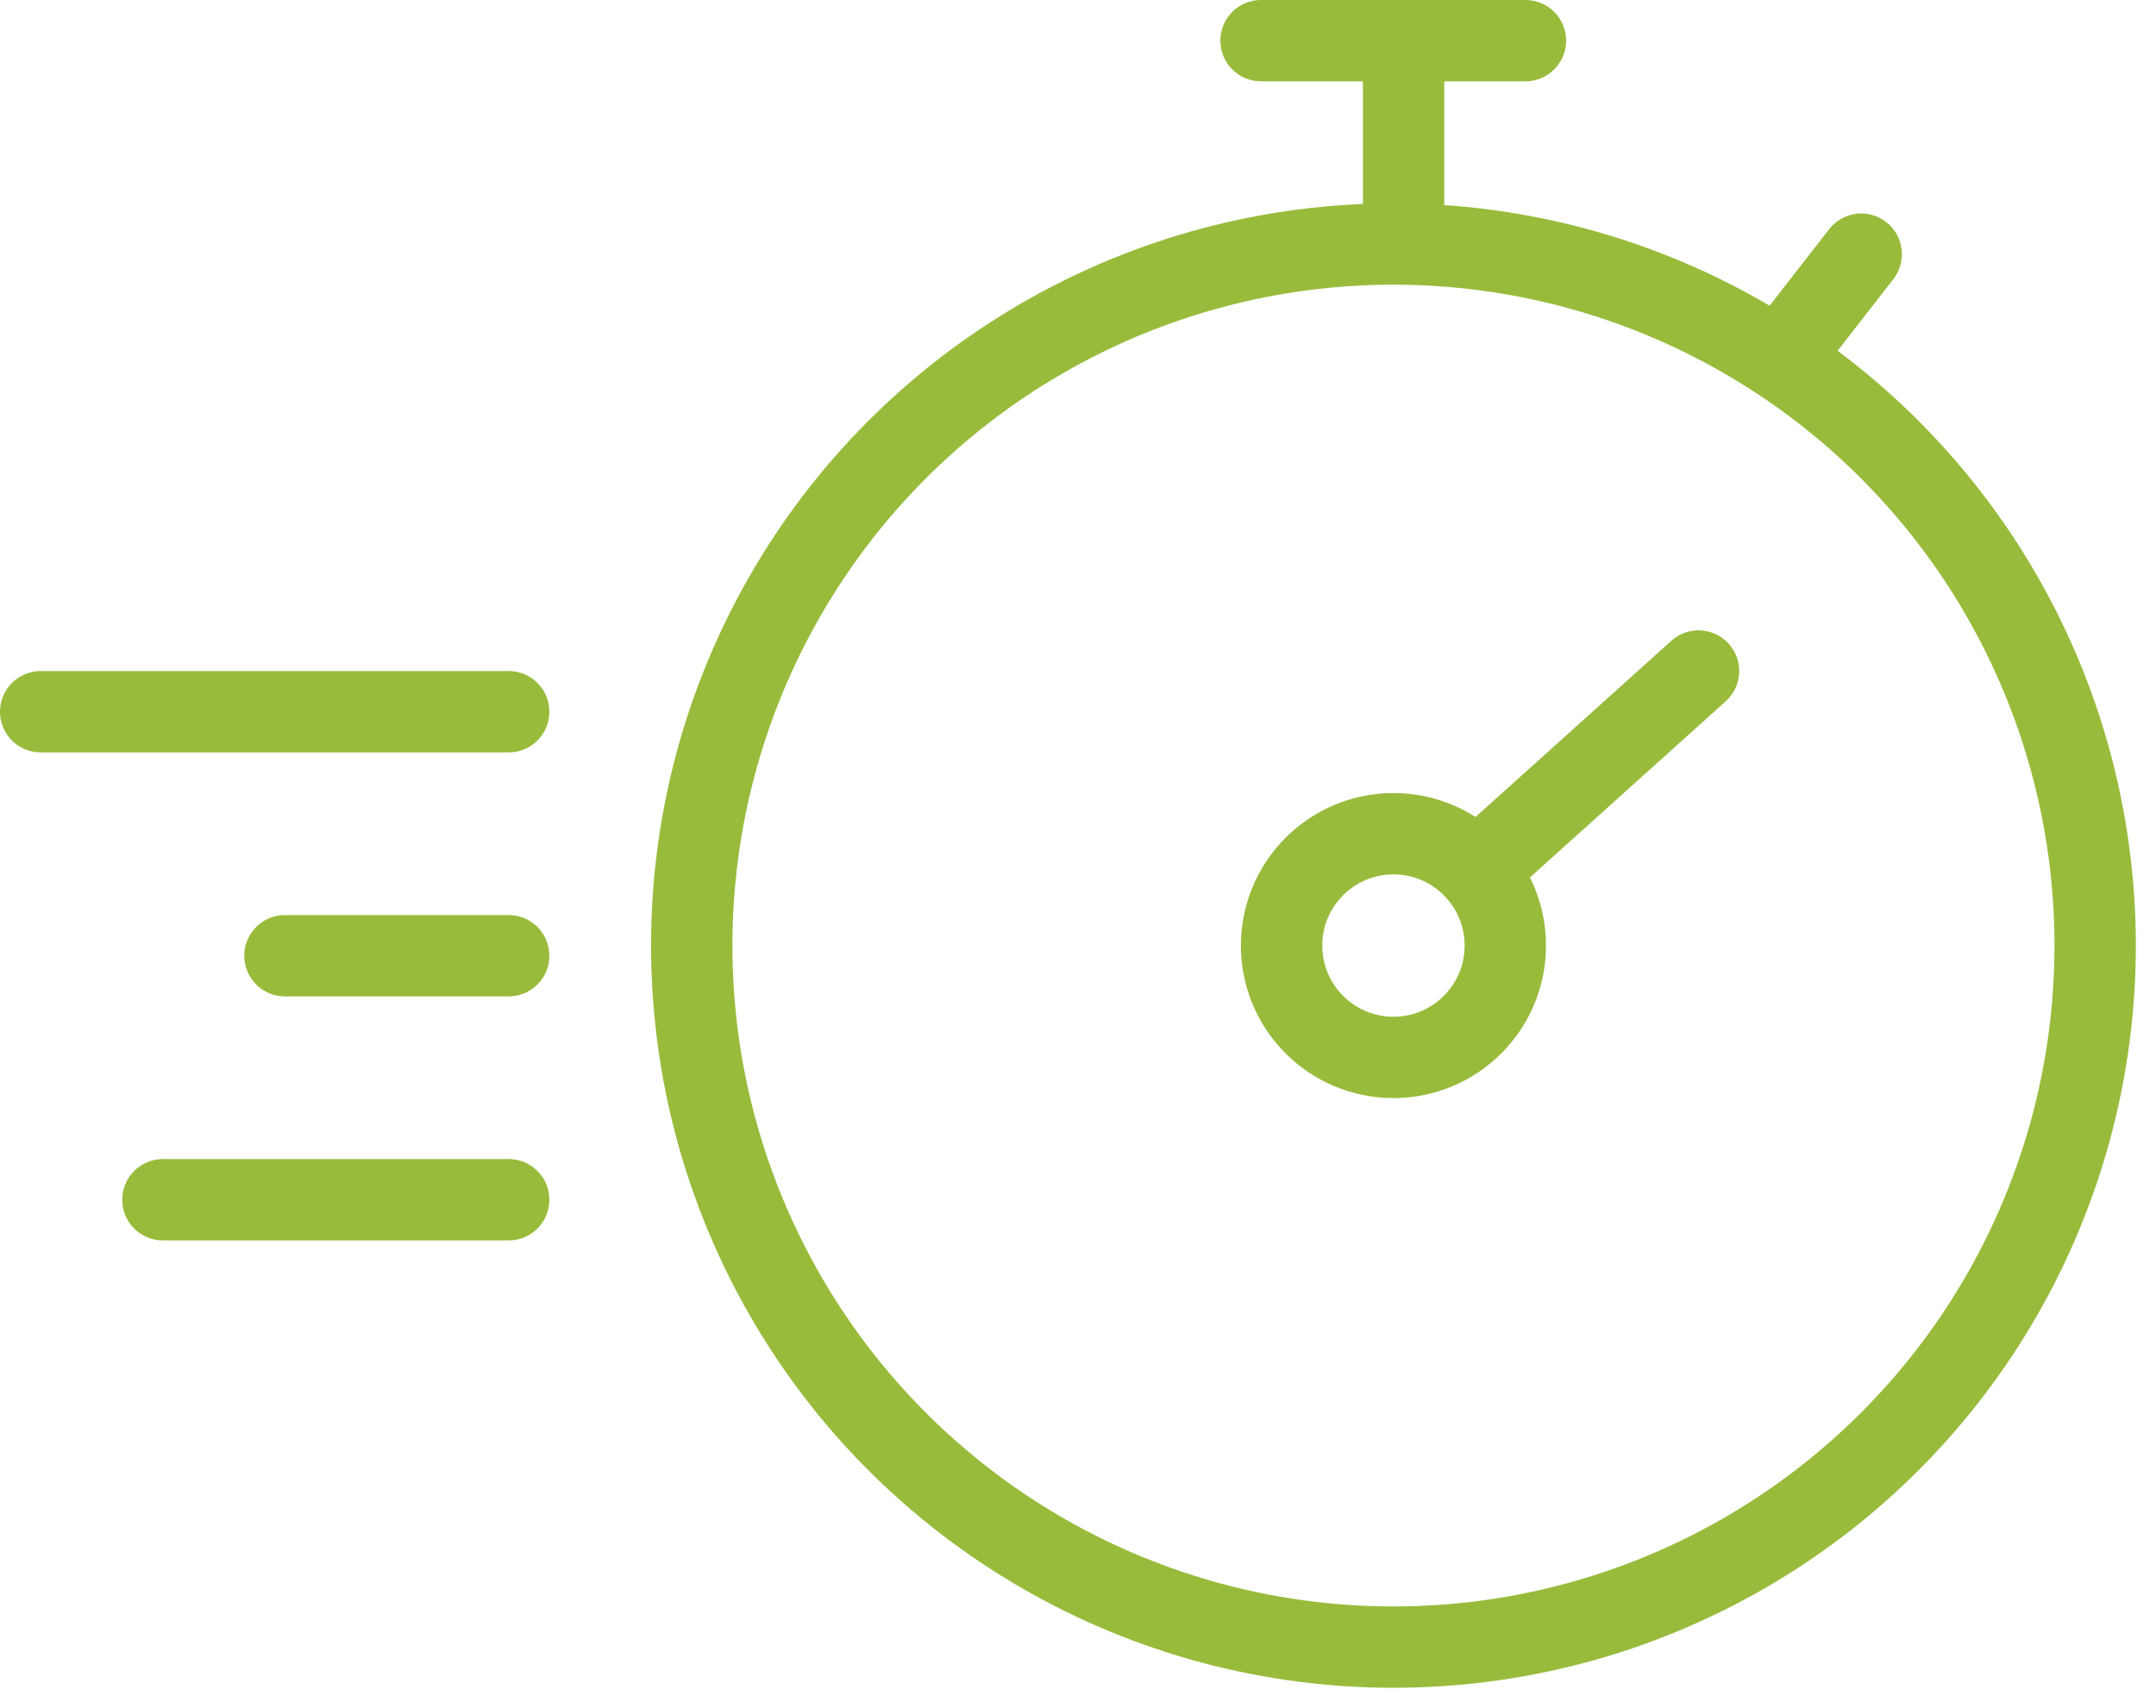
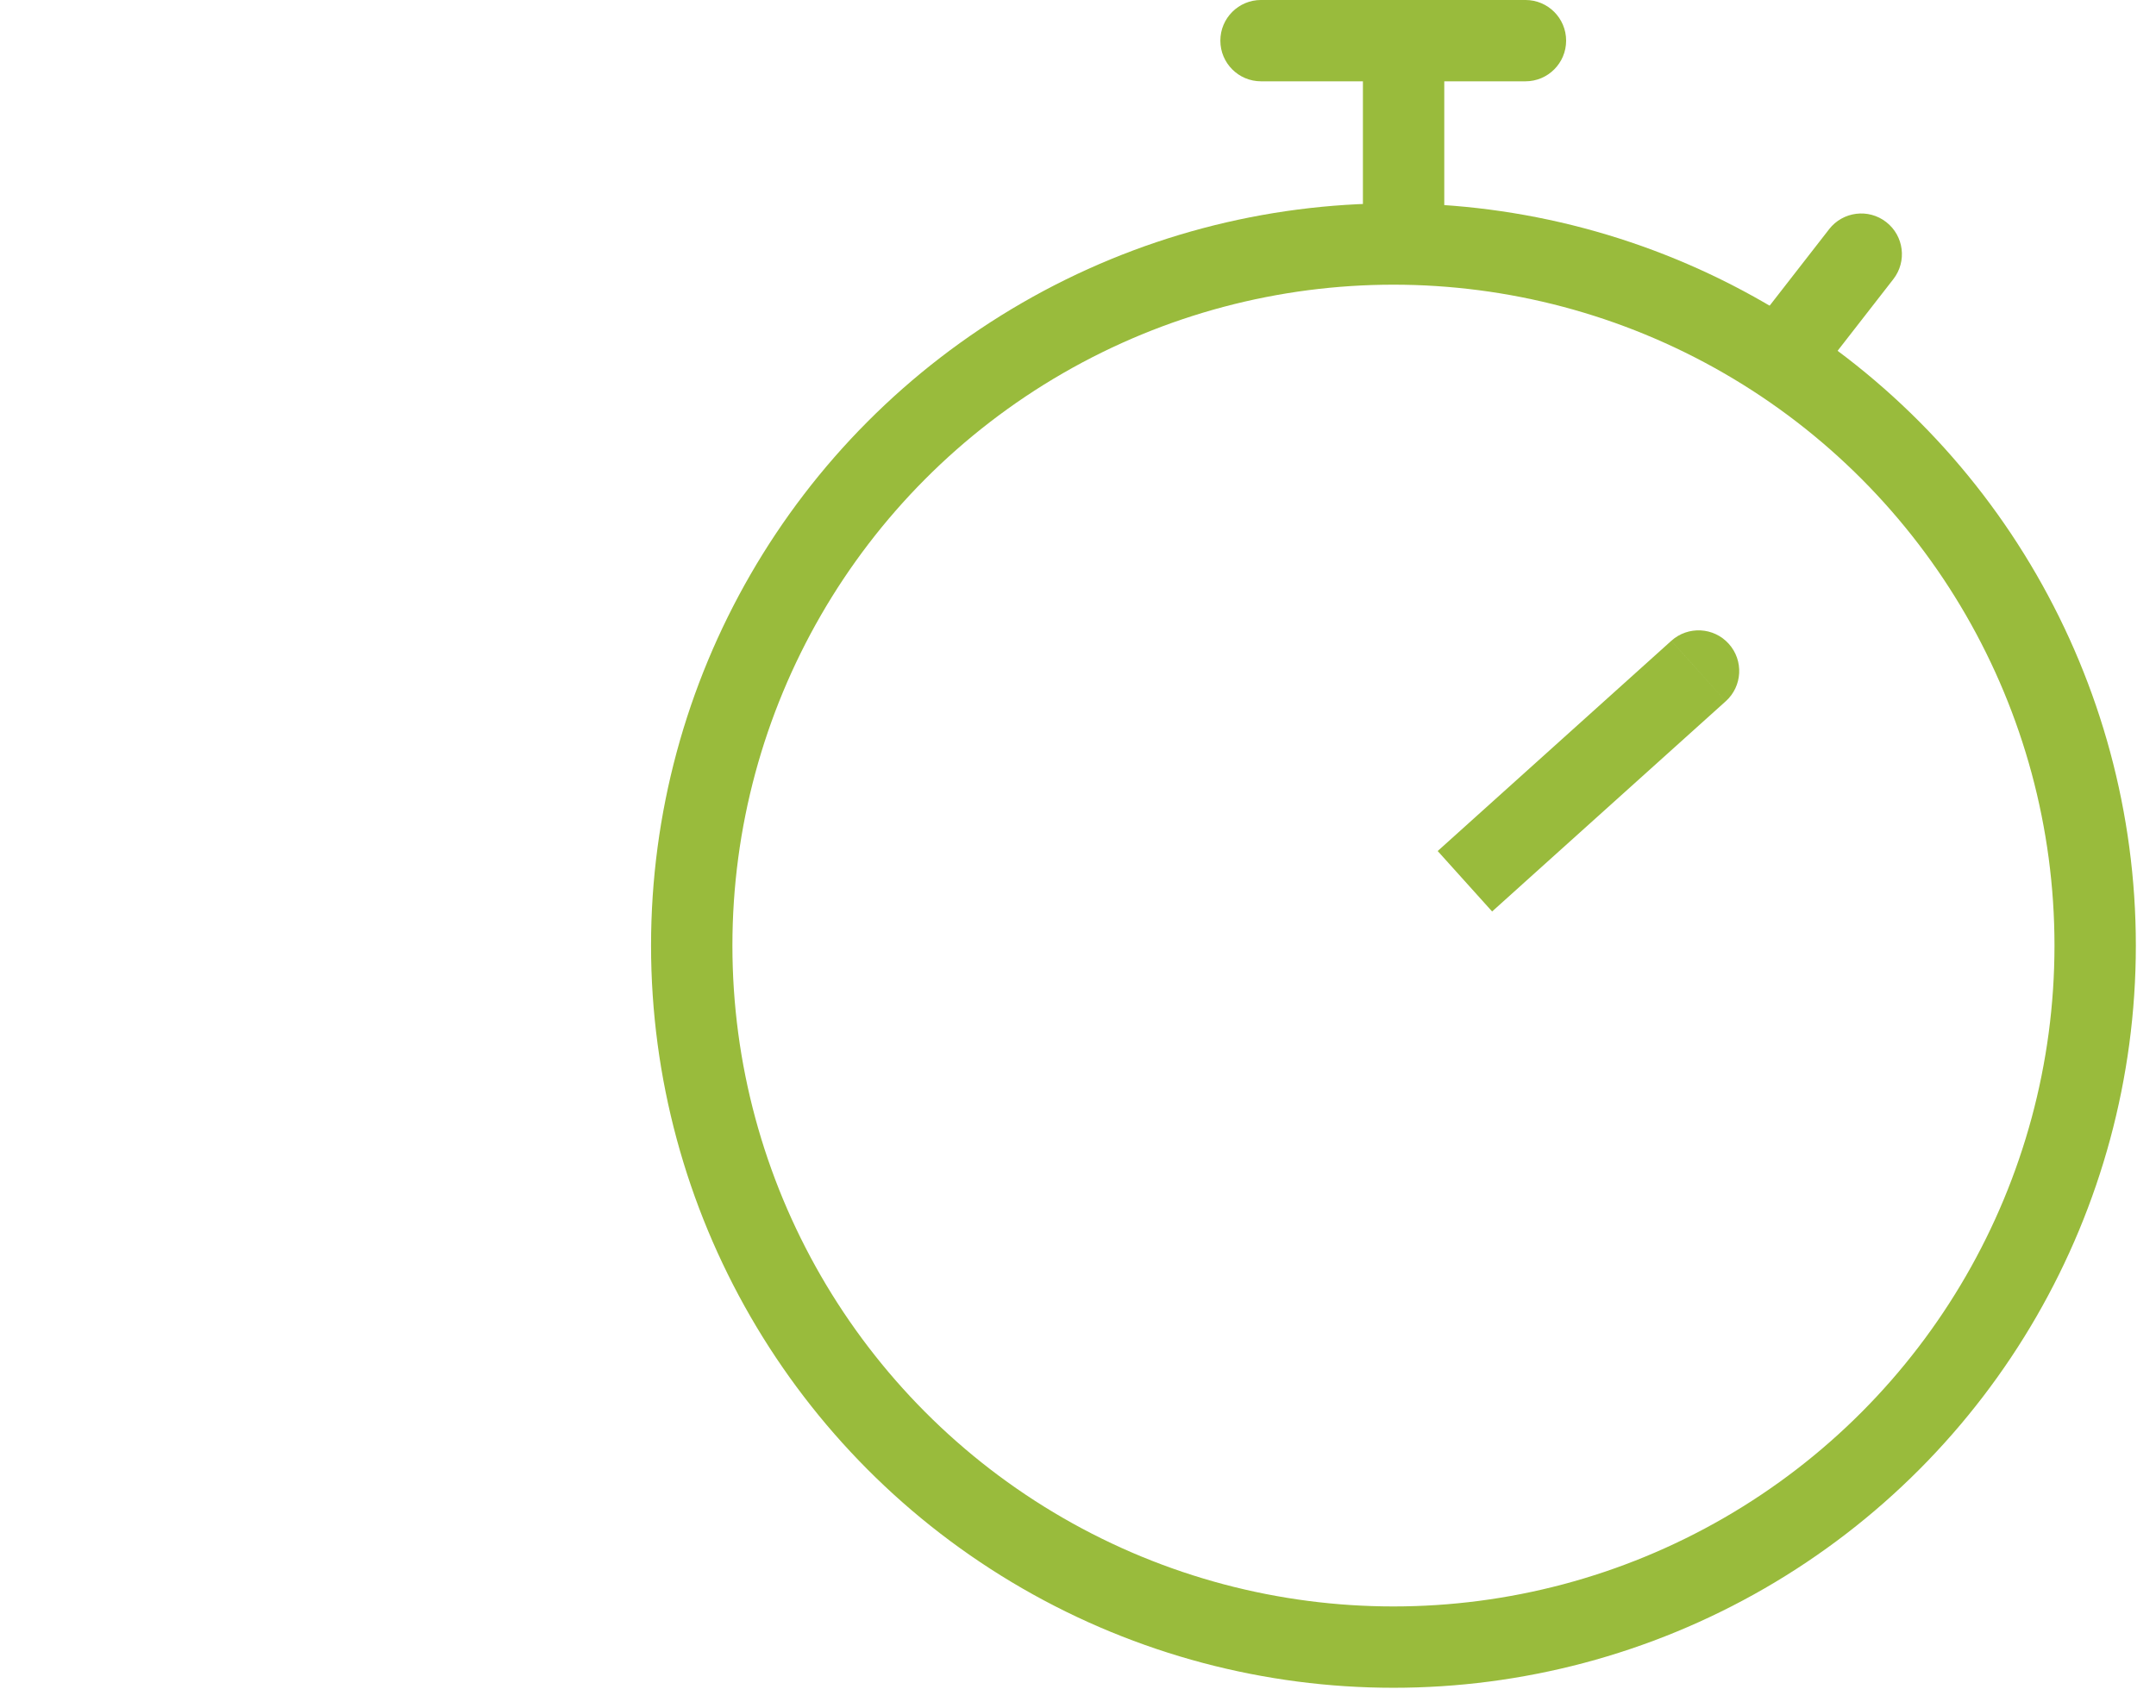
<svg xmlns="http://www.w3.org/2000/svg" fill="none" height="84" viewBox="0 0 106 84" width="106">
  <circle cx="68.509" cy="46.5" r="34.5" stroke="#99bb3c" stroke-width="4" />
-   <circle cx="7.5" cy="7.5" r="5.5" stroke="#99bb3c" stroke-width="4" transform="matrix(-1 0 0 1 76.009 39)" />
  <path d="m72.171 40.513-1.487 1.338 2.676 2.973 1.487-1.338zm12.676-6.027c.821-.739.888-2.003.149-2.825s-2.003-.888-2.825-.149zm1.583-18.715-1.228 1.579 3.157 2.456 1.228-1.579zm6.657-2.044c.678-.872.521-2.128-.351-2.807s-2.128-.521-2.807.351zm-26.079-2.728c0 1.105.895 2 2 2s2-.895 2-2zm4-9v-2h-4v2zm3.991 2c1.105 0 2-.895 2-2s-.895-2-2-2zm-13-4c-1.105 0-2 .895-2 2s.895 2 2 2zm12.847 43.487 10-9-2.676-2.973-10 9zm14.741-25.259 3.5-4.5-3.157-2.456-3.5 4.5zm-18.579-7.228v-9h-4v9zm3.991-11h-13v4h13z" fill="#99bb3c" />
  <g stroke="#99bb3c" stroke-linecap="round" stroke-width="4">
-     <path d="m25.009 35h-23.009" />
-     <path d="m25.009 47h-11" />
-     <path d="m25.009 59h-17" />
-   </g>
+     </g>
</svg>